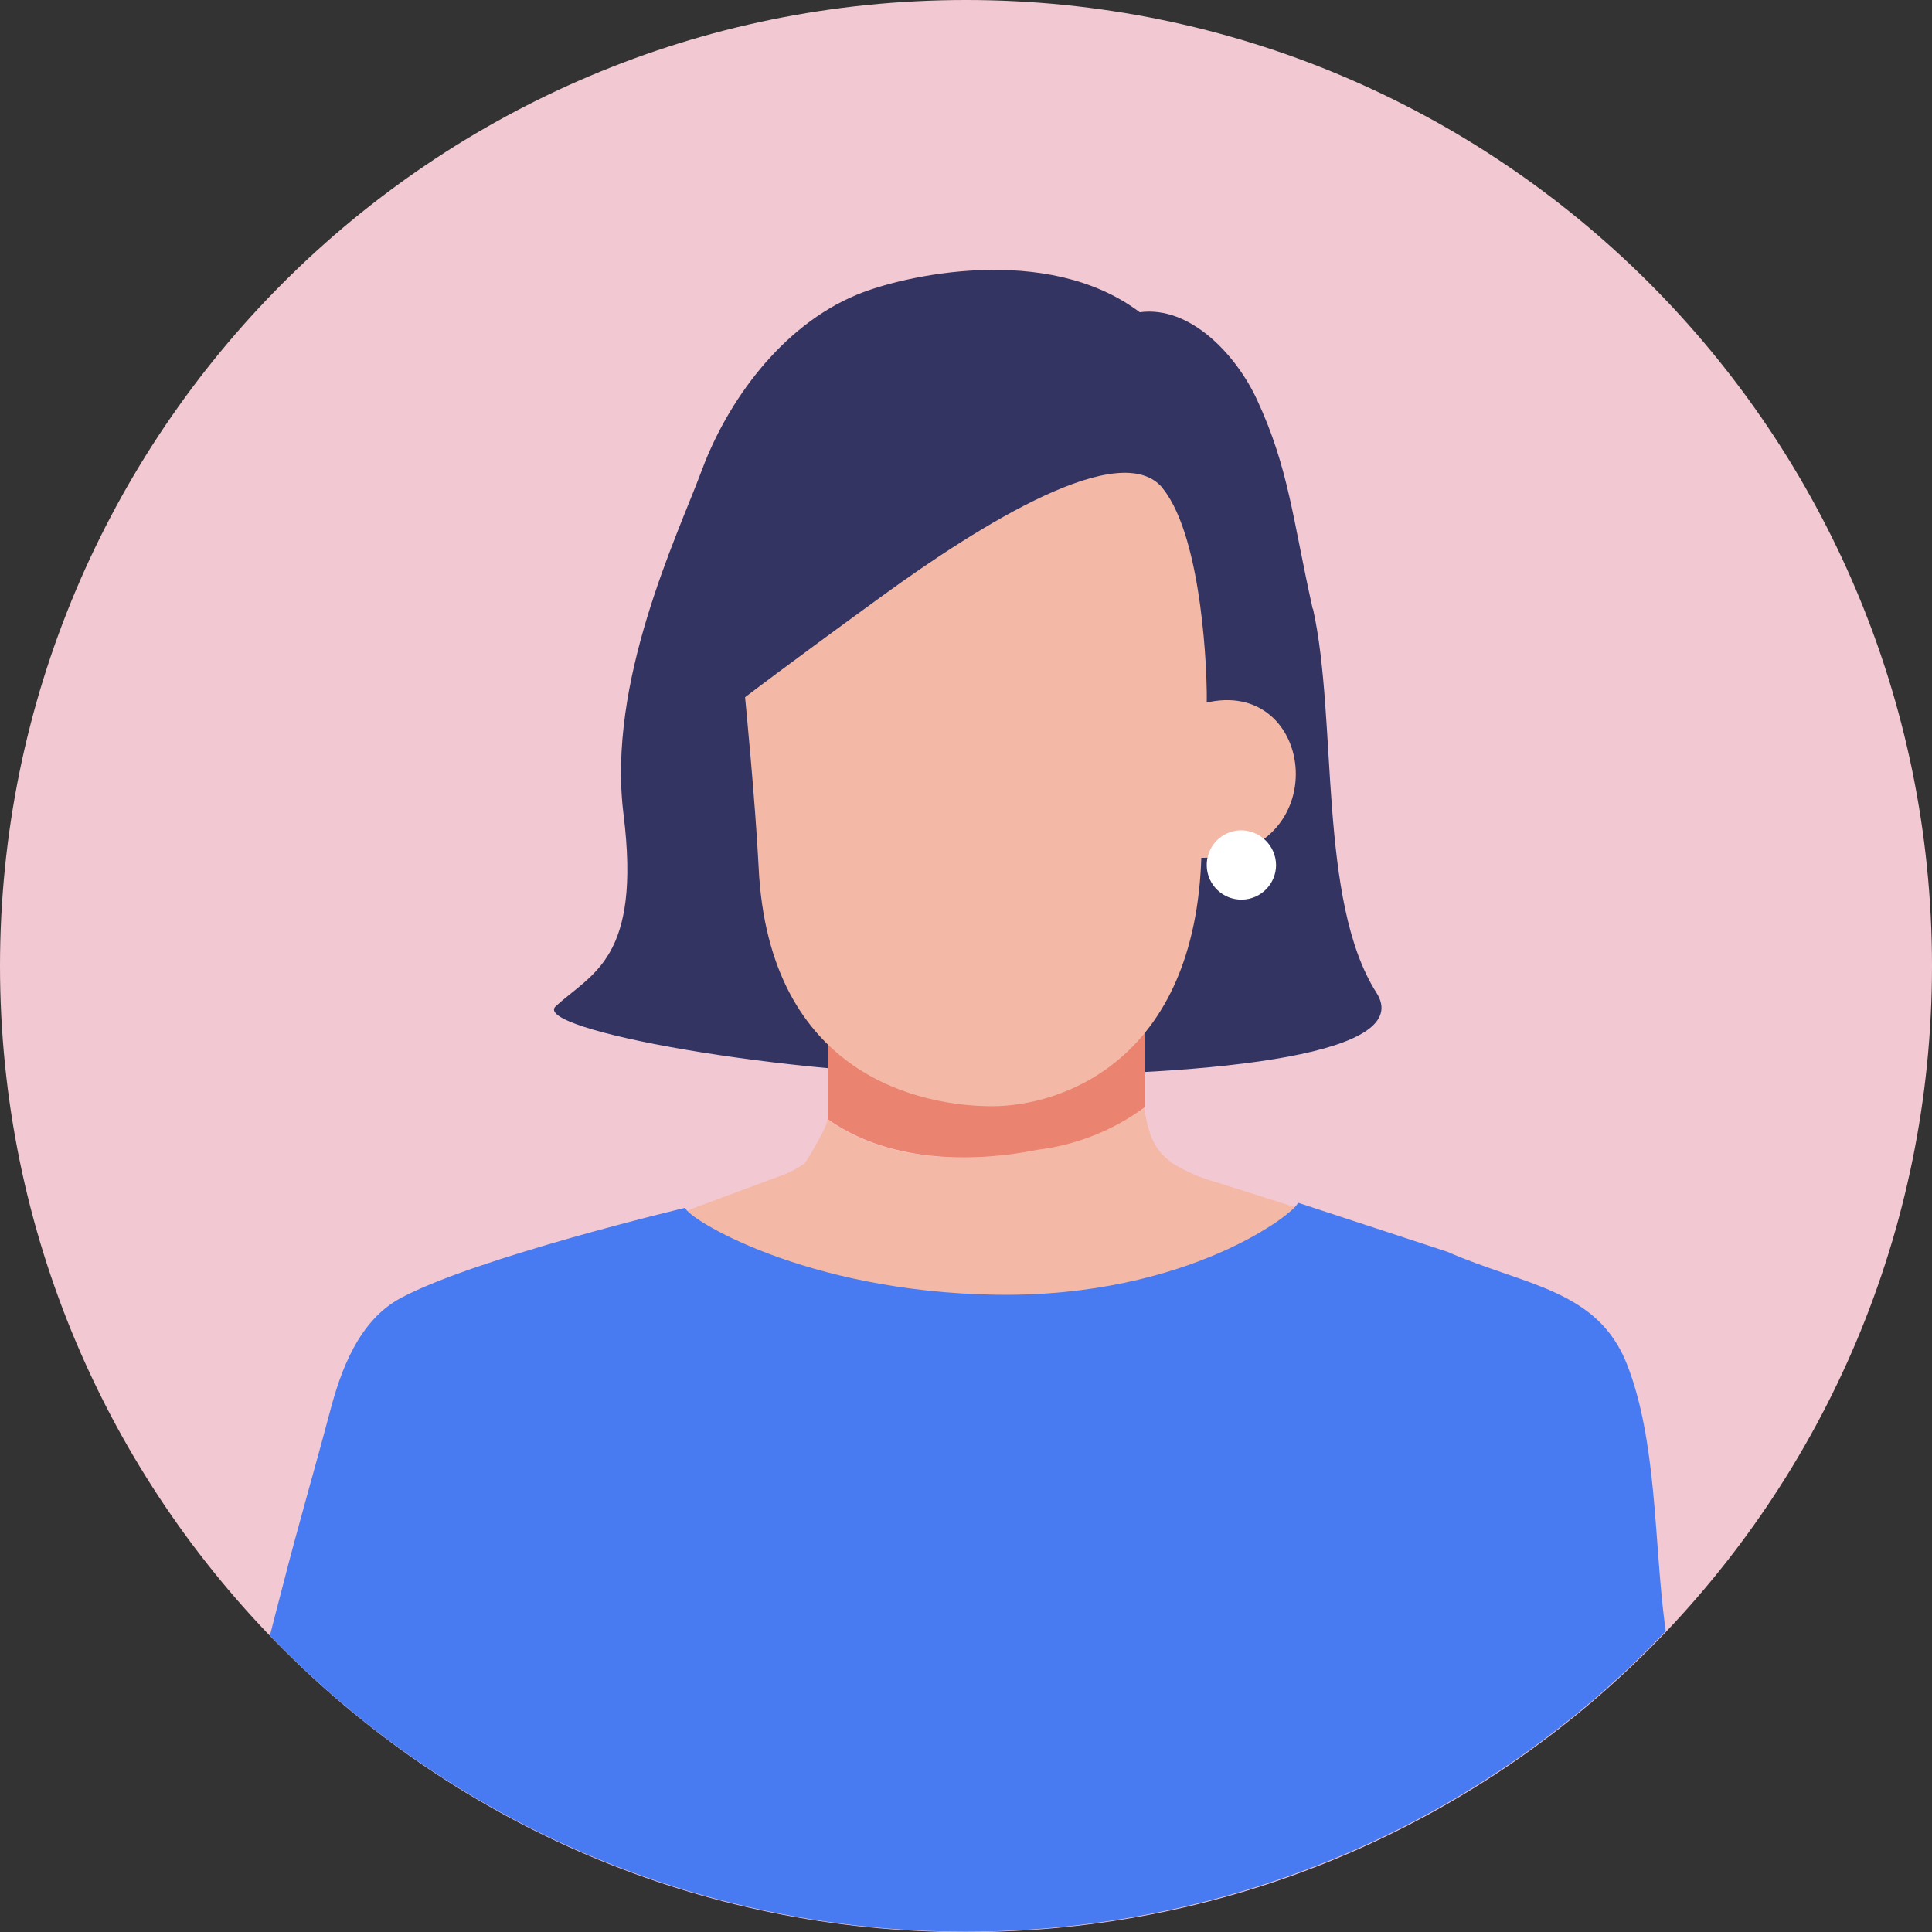
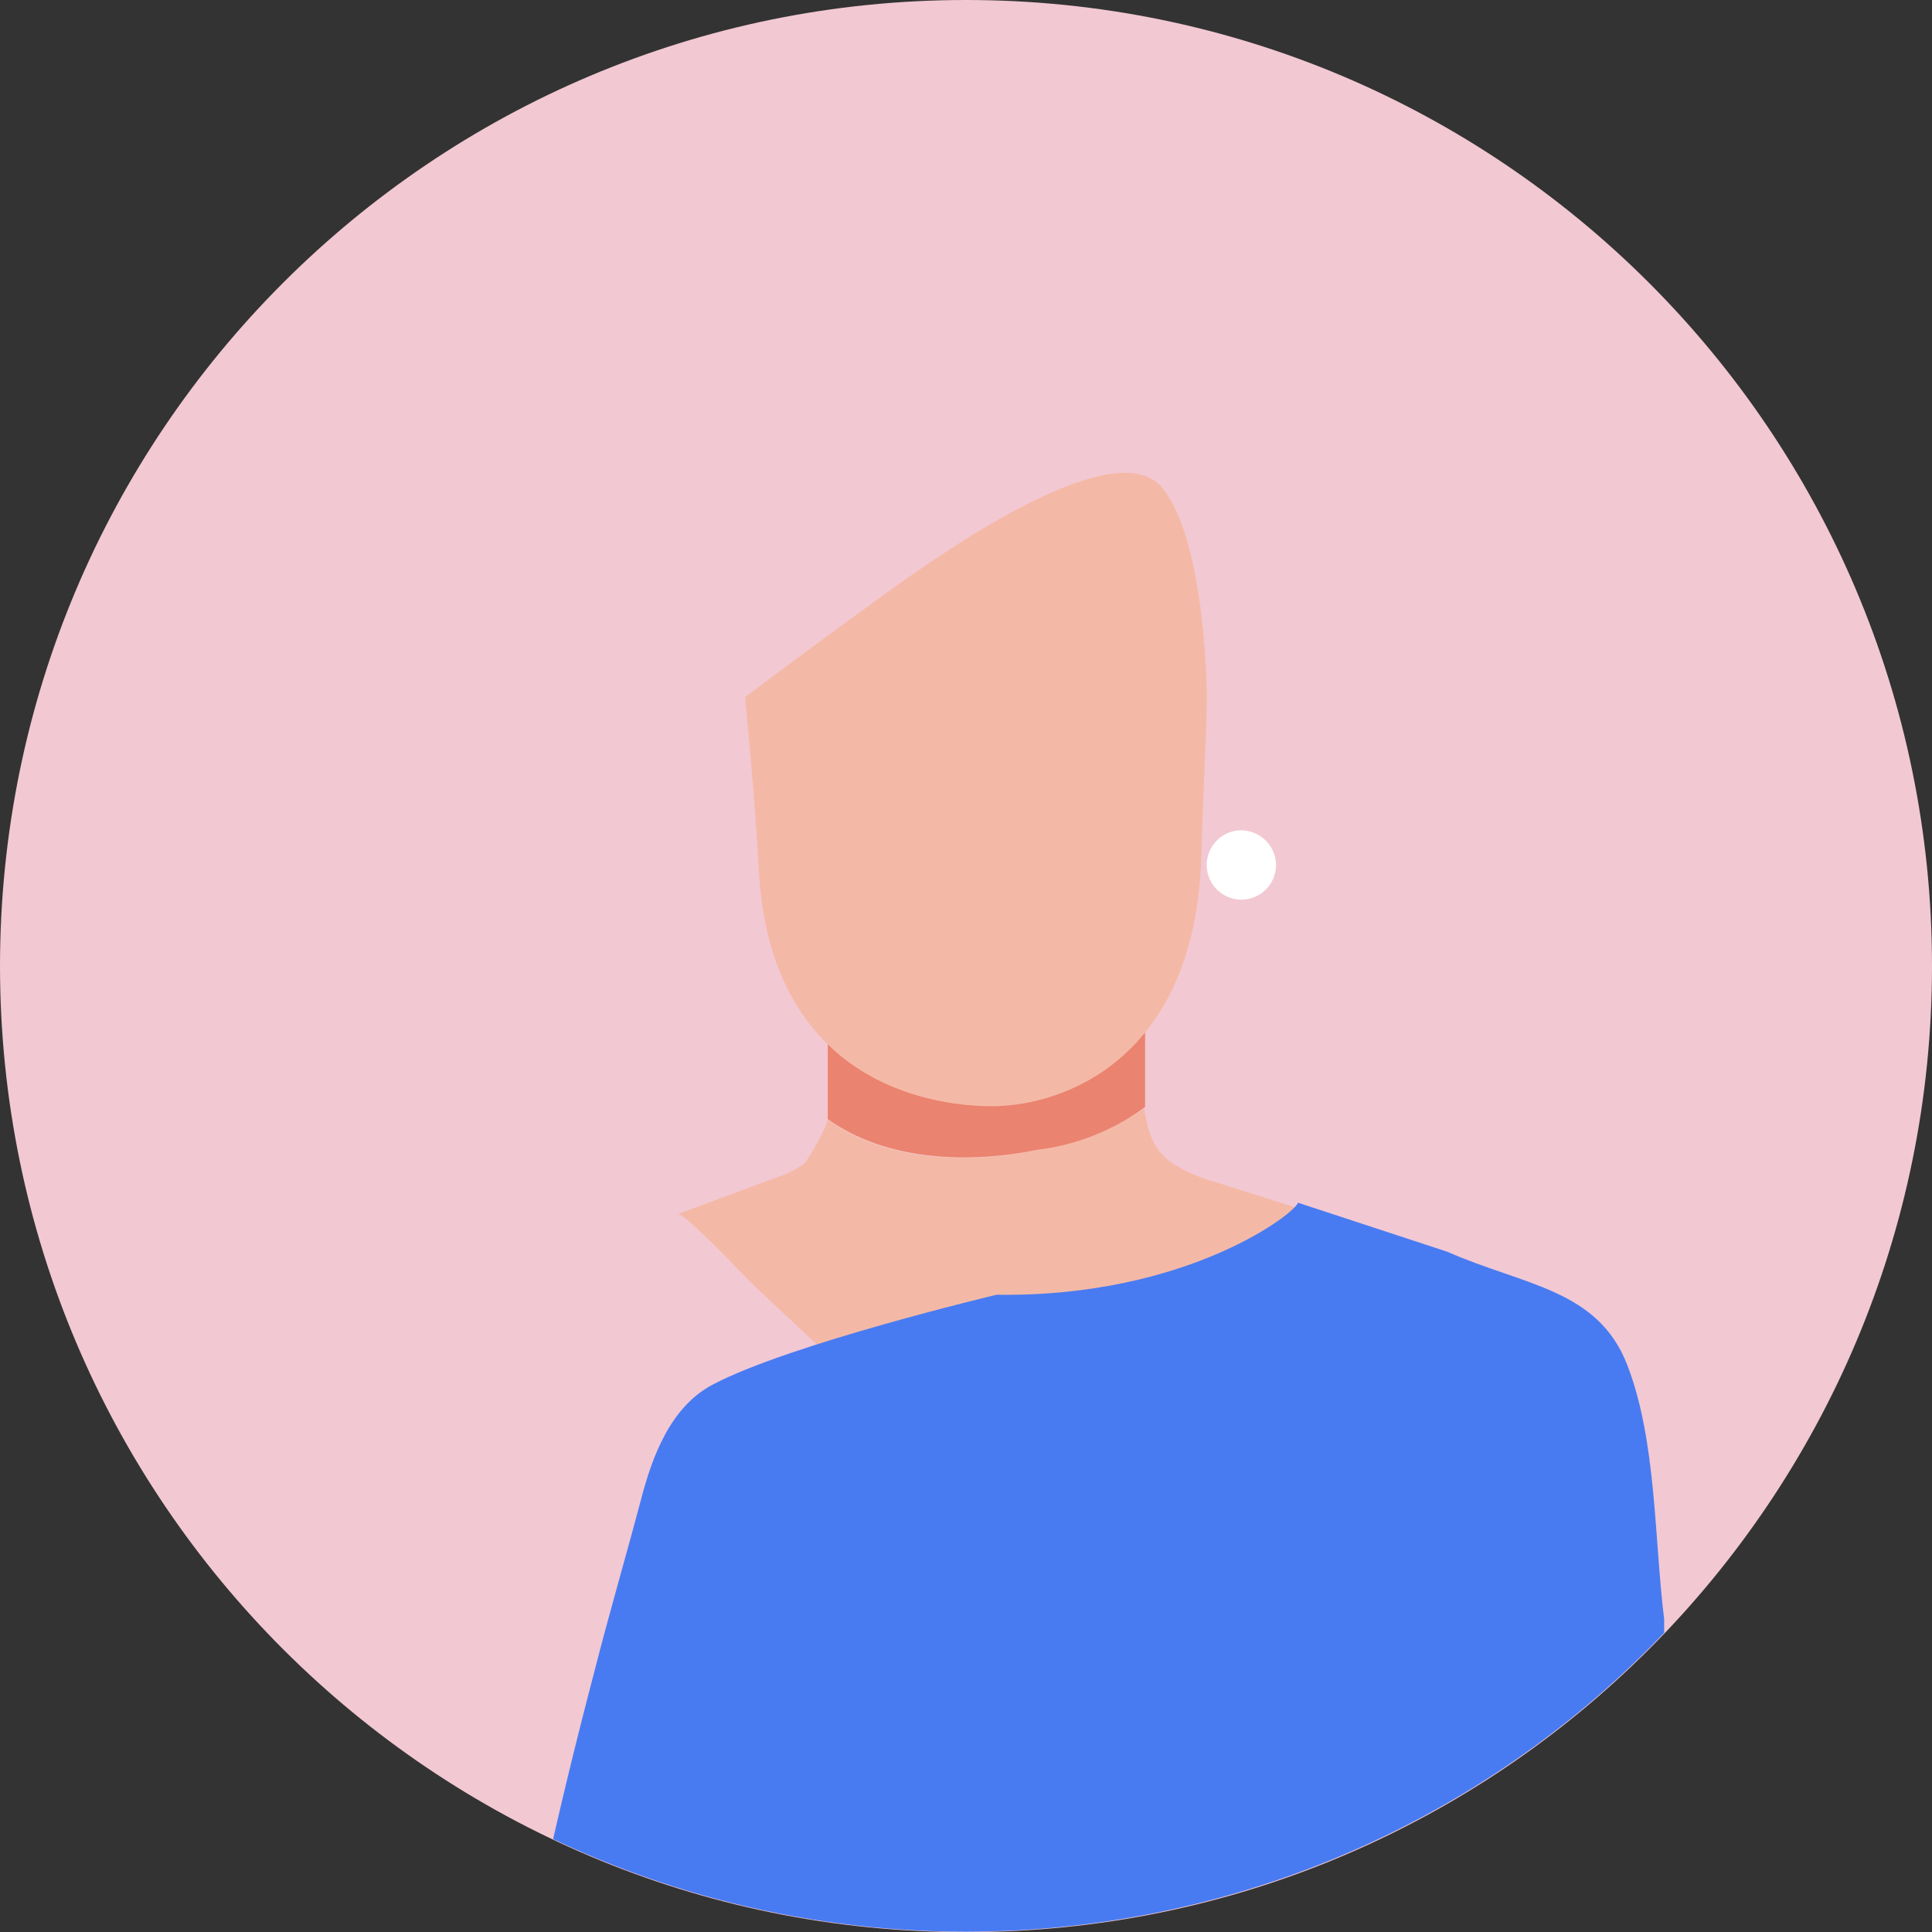
<svg xmlns="http://www.w3.org/2000/svg" id="layer_1" viewBox="0 0 124 124" width="124" height="124">
  <rect x="0" y="0" width="124" height="124" fill="#333333" stroke="none" />
  <defs>
    <style>.cls-1{fill:none;}.cls-2{clip-path:url(#clippath);}.cls-3{fill:#f4b9a6;}.cls-4{fill:#ea836f;}.cls-5{fill:#fff;}.cls-6{fill:#f2c8d3;}.cls-7{fill:#ffb5a2;}.cls-8{fill:#333461;}.cls-9{fill:#487bf1;}.cls-10{clip-path:url(#clippath-1);}</style>
    <clipPath id="clippath">
      <rect class="cls-1" x="0" width="124" height="124" />
    </clipPath>
    <clipPath id="clippath-1">
      <ellipse class="cls-1" cx="61.98" cy="61.99" rx="61.98" ry="61.99" />
    </clipPath>
  </defs>
  <g>
    <g class="cls-2">
      <g>
        <path class="cls-6" d="M124,61.99c0,34.25-27.74,62.01-61.98,62.02C27.78,124.02,.02,96.26,0,62.02,0,27.77,27.75,0,61.99,0c34.24-.01,62,27.74,62.01,61.98h0" />
      </g>
    </g>
    <g class="cls-10">
      <g>
-         <path class="cls-8" d="M84.25,39.07c-1.28-5.73-1.53-9.03-3.58-13.43-1.3-2.81-4.25-6.04-7.52-5.6-5.96-4.5-15.27-2.33-18.14-1.13-4.89,2.02-8.34,6.91-9.95,11.23s-6.11,13.59-5.04,22.13c1.15,9.26-2.02,10.18-4.35,12.31-1.64,1.48,14.74,4.48,27.5,4.48,15.91,0,27.63-1.51,25.17-5.35-3.76-5.91-2.48-17.5-4.07-24.64" />
-         <path class="cls-7" d="M75.14,74.58c-1.23-.9-1.46-2.07-1.71-3.43-2.07,1.35-4.39,2.26-6.83,2.66-4.48,.9-9.72,.77-13.51-1.97,.2,.15-1.3,2.71-1.46,2.84-.53,.38-1.12,.67-1.74,.87l-6.4,2.38c.44-.15,4.55,4.27,5.04,4.71l6.52,6.11,8.47,7.93c6.68-6.27,14.07-12.2,20.18-19.01l-5.58-1.77c-1.06-.28-2.07-.72-2.99-1.31" />
        <path class="cls-7" d="M53.12,71.82c3.79,2.71,9.03,2.87,13.51,1.97,2.48-.31,4.84-1.25,6.86-2.74v-7.04h-20.36v7.8Z" />
        <path class="cls-3" d="M75.14,74.58c-1.23-.9-1.46-2.07-1.71-3.43-2.07,1.35-4.39,2.26-6.83,2.66-4.48,.9-9.72,.77-13.51-1.97,.2,.15-1.3,2.71-1.46,2.84-.53,.38-1.12,.67-1.74,.87l-6.4,2.38c.44-.15,4.55,4.27,5.04,4.71l6.52,6.11,8.47,7.93c6.68-6.27,14.07-12.2,20.18-19.01l-5.58-1.77c-1.06-.28-2.07-.72-2.99-1.31" />
        <path class="cls-4" d="M53.12,71.82c3.79,2.71,9.03,2.87,13.51,1.97,2.48-.31,4.84-1.25,6.86-2.74v-7.04h-20.36v7.8Z" />
        <path class="cls-3" d="M74.63,31.34c-2.66-3.3-11.64,2.28-18.01,6.91-6.37,4.63-8.8,6.5-8.8,6.5,0,0,.66,6.7,.87,10.9,.64,13.48,10.57,15.35,14.99,15.35s13.07-2.89,13.43-16.14c.13-4.84,.41-8.88,.33-10.92,0,0-.15-9.29-2.81-12.59" />
-         <path class="cls-3" d="M77.29,45.13l-.33,9.93c8.88,.05,7.55-11.77,.33-9.93" />
        <path class="cls-5" d="M79.62,53.29c-1.23,.03-2.2,1.05-2.17,2.28,.03,1.23,1.05,2.2,2.28,2.17,1.21-.03,2.17-1.02,2.17-2.22-.01-1.24-1.03-2.24-2.28-2.23h0" />
-         <path class="cls-9" d="M106.81,103.93c-.64-5.17-.49-11.51-2.38-16.35s-6.6-5.07-11.54-7.24l-9.59-3.15c-.03,.56-7.01,6.09-19.34,5.91s-19.9-4.94-19.98-5.58c0,0-13.33,3.17-18.24,5.78-2.69,1.43-3.86,4.6-4.58,7.37-.97,3.66-2.05,7.34-2.99,11.03-2.37,8.99-4.37,18.06-5.99,27.22H109.93c-.14-2.53-.44-5.06-.92-7.55-.75-5.82-1.48-11.63-2.2-17.45" />
+         <path class="cls-9" d="M106.81,103.93c-.64-5.17-.49-11.51-2.38-16.35s-6.6-5.07-11.54-7.24l-9.59-3.15c-.03,.56-7.01,6.09-19.34,5.91c0,0-13.33,3.17-18.24,5.78-2.69,1.43-3.86,4.6-4.58,7.37-.97,3.66-2.05,7.34-2.99,11.03-2.37,8.99-4.37,18.06-5.99,27.22H109.93c-.14-2.53-.44-5.06-.92-7.55-.75-5.82-1.48-11.63-2.2-17.45" />
      </g>
    </g>
  </g>
</svg>